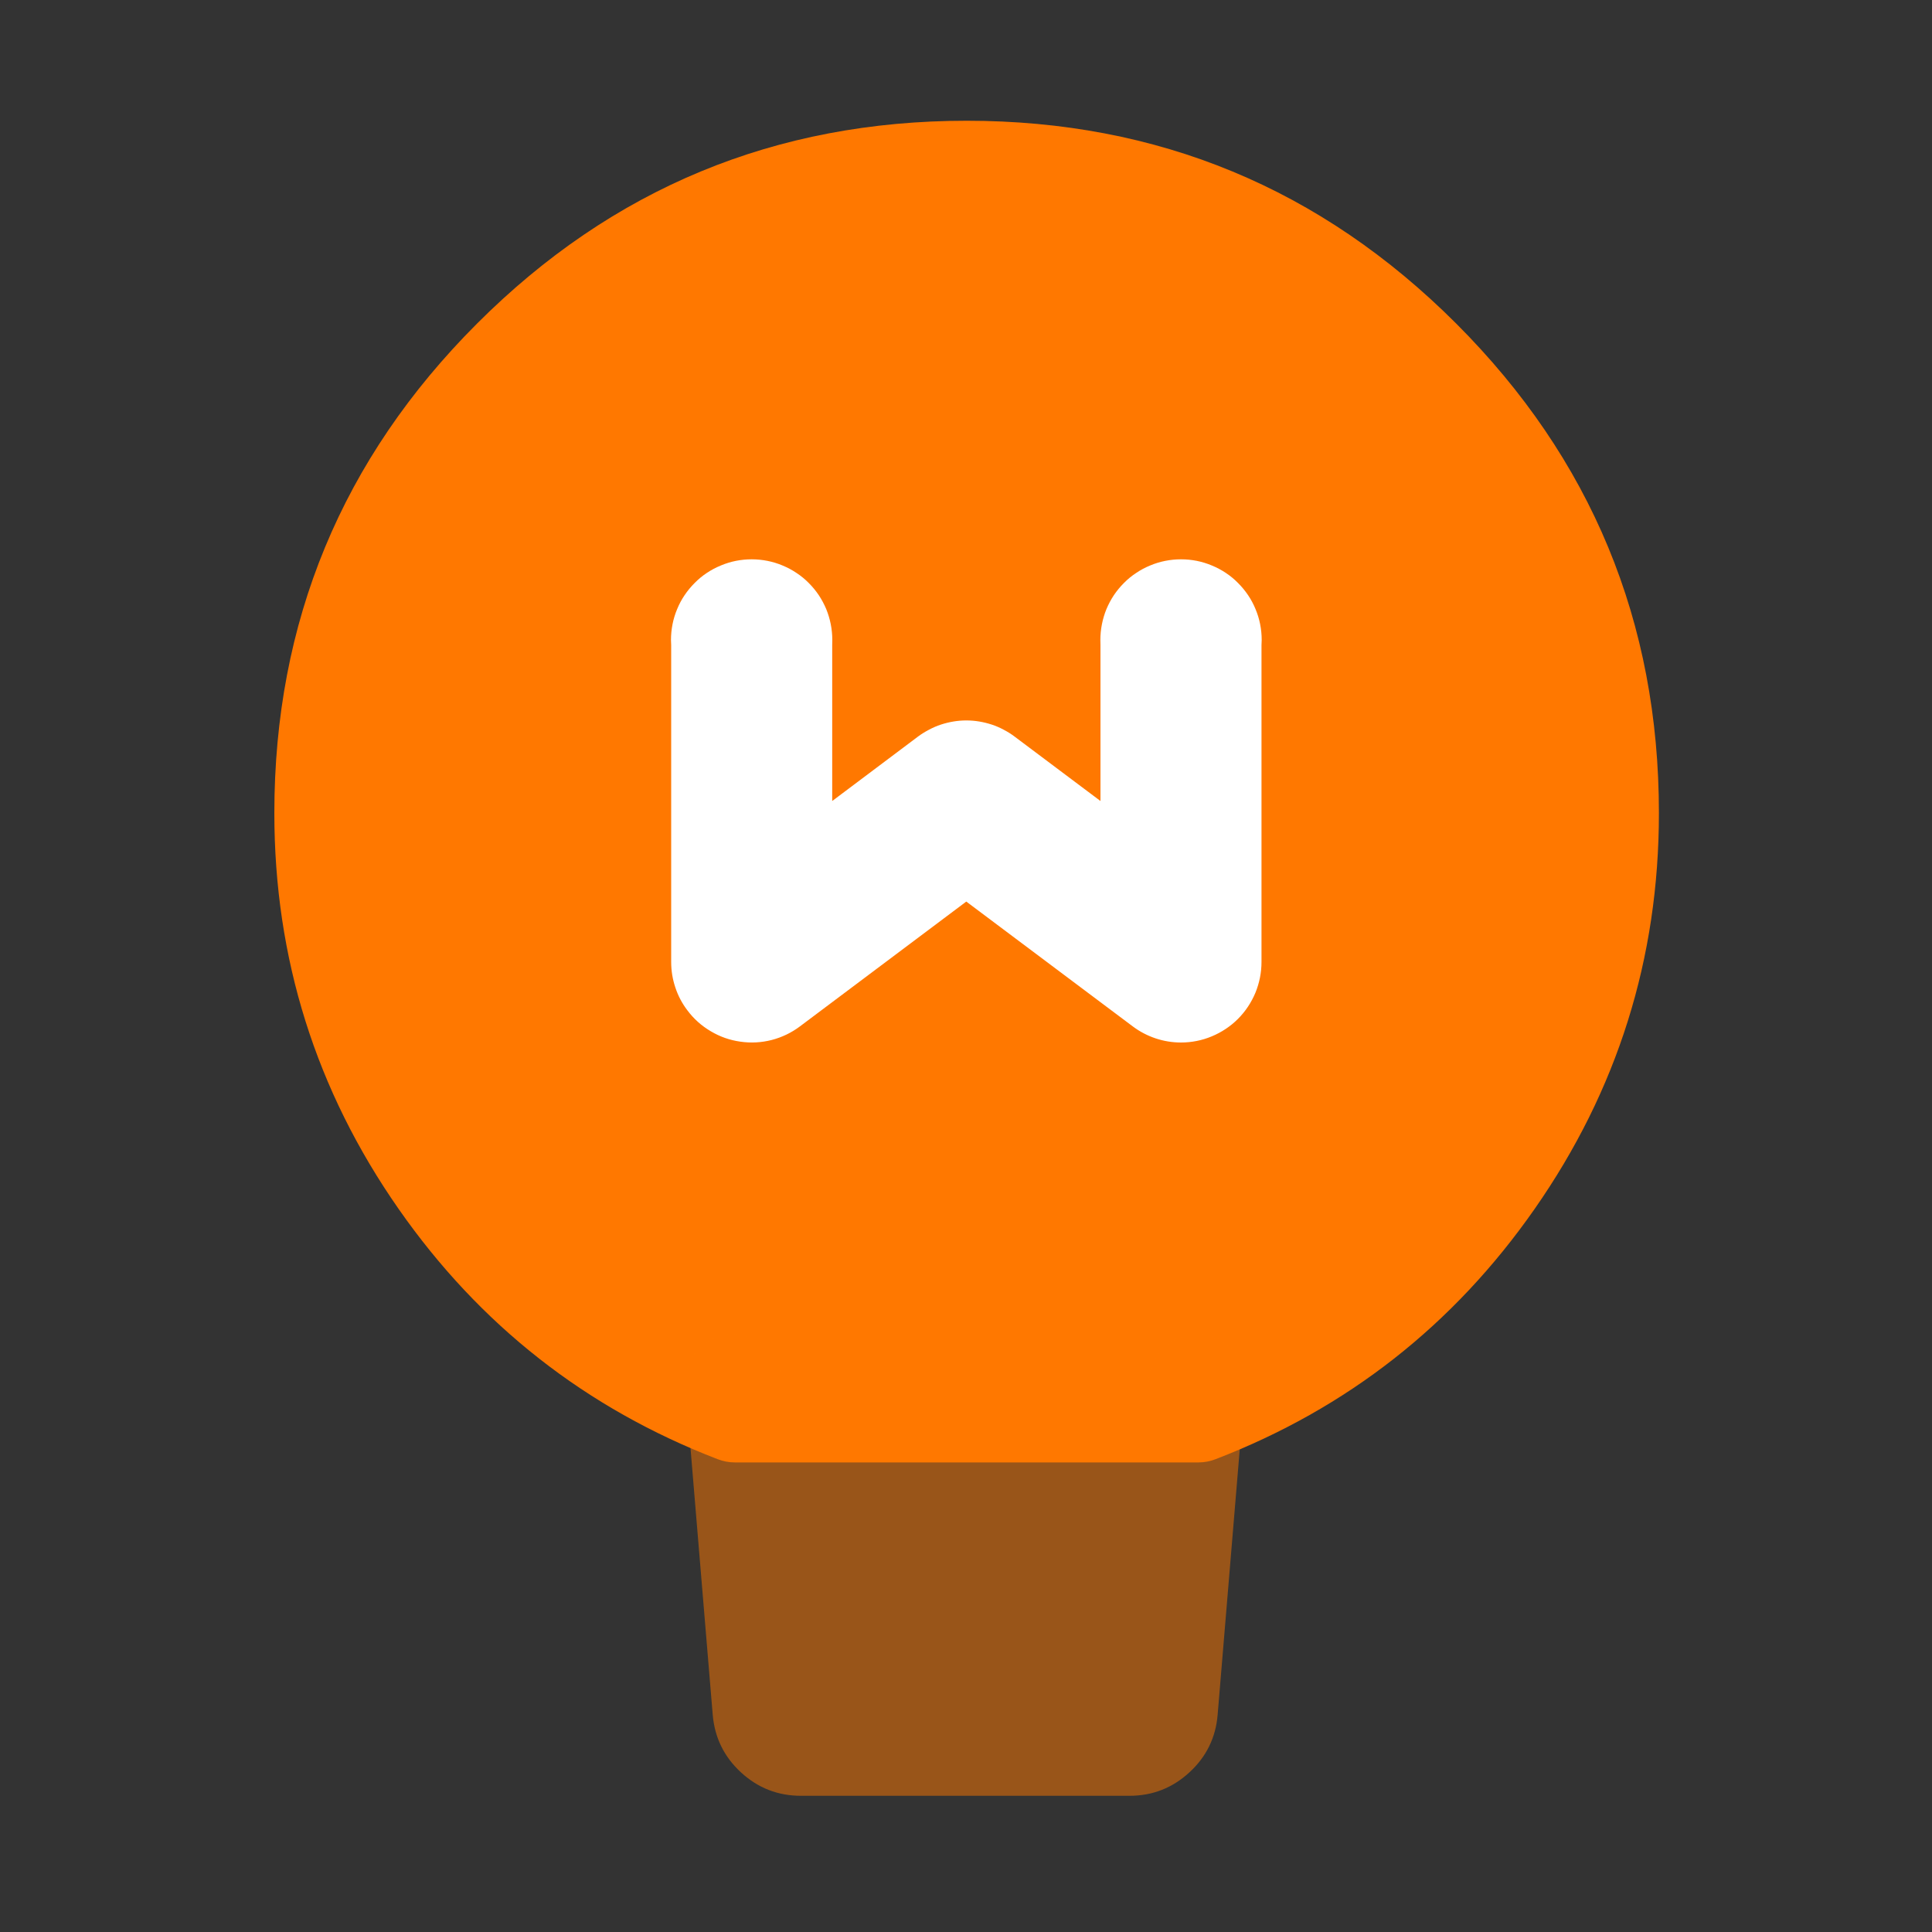
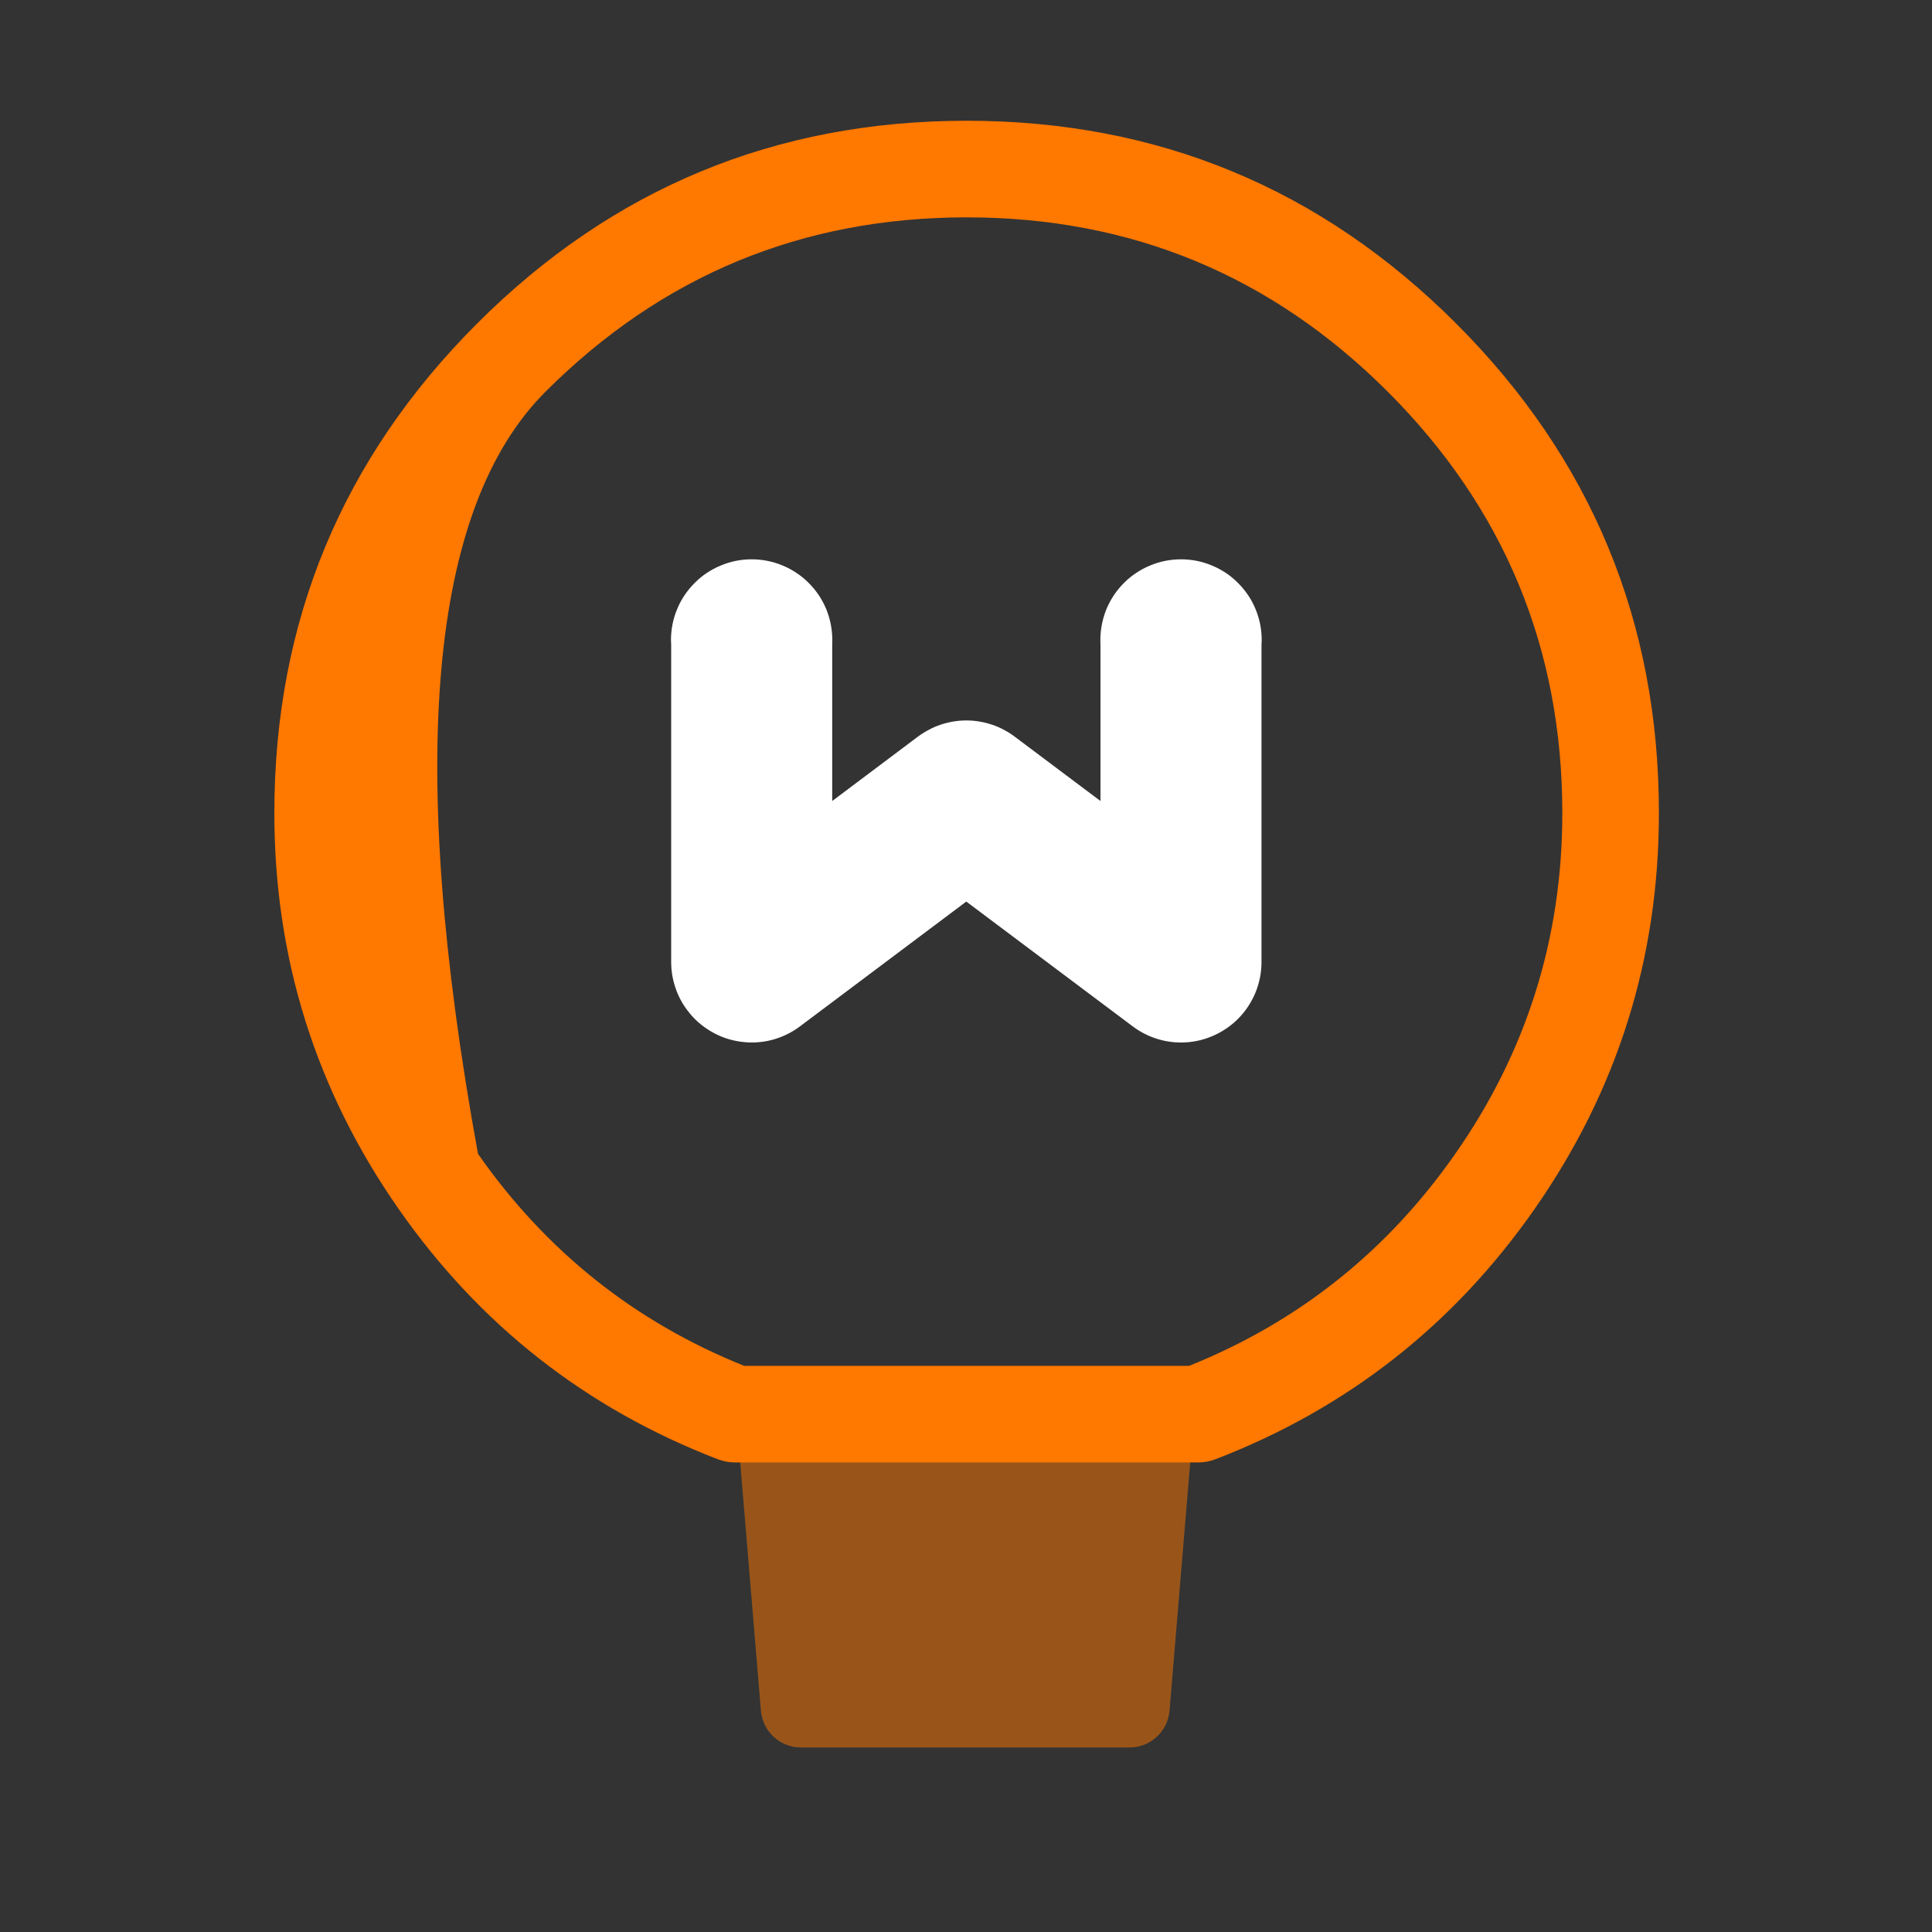
<svg xmlns="http://www.w3.org/2000/svg" fill="none" version="1.1" width="20" height="20" viewBox="0 0 20 20">
  <rect x="0" y="0" width="20" height="20" fill="#333333" stroke="none" />
  <defs>
    <clipPath id="master_svg0_554_53468">
      <rect x="0" y="0" width="20" height="20" rx="0" />
    </clipPath>
  </defs>
  <g clip-path="url(#master_svg0_554_53468)">
    <g>
-       <path d="M16.673,8.417C16.673,11.253,14.902,13.676,12.405,14.639L10.007,14.639L7.608,14.639C5.111,13.676,3.34,11.253,3.34,8.417C3.34,4.735,6.325,1.75,10.007,1.75C13.688,1.75,16.673,4.735,16.673,8.417Z" fill="#FF7800" fill-opacity="1" />
-       <path d="M15.074,3.349Q12.975,1.25,10.007,1.25Q7.038,1.25,4.939,3.349Q2.84,5.448,2.84,8.417Q2.84,10.673,4.128,12.517Q5.386,14.318,7.428,15.105Q7.515,15.139,7.608,15.139L12.405,15.139Q12.498,15.139,12.585,15.105Q14.627,14.318,15.885,12.517Q17.173,10.673,17.173,8.417Q17.173,5.448,15.074,3.349ZM5.646,4.056Q7.452,2.25,10.007,2.25Q12.561,2.25,14.367,4.056Q16.173,5.862,16.173,8.417Q16.173,10.359,15.065,11.944Q14.008,13.457,12.31,14.139L7.703,14.139Q6.005,13.457,4.948,11.944Q3.84,10.359,3.84,8.417Q3.84,5.862,5.646,4.056Z" fill-rule="evenodd" fill="#FF7800" fill-opacity="1" style="mix-blend-mode:passthrough" />
+       <path d="M15.074,3.349Q12.975,1.25,10.007,1.25Q7.038,1.25,4.939,3.349Q2.84,5.448,2.84,8.417Q2.84,10.673,4.128,12.517Q5.386,14.318,7.428,15.105Q7.515,15.139,7.608,15.139L12.405,15.139Q12.498,15.139,12.585,15.105Q14.627,14.318,15.885,12.517Q17.173,10.673,17.173,8.417Q17.173,5.448,15.074,3.349ZM5.646,4.056Q7.452,2.25,10.007,2.25Q12.561,2.25,14.367,4.056Q16.173,5.862,16.173,8.417Q16.173,10.359,15.065,11.944Q14.008,13.457,12.31,14.139L7.703,14.139Q6.005,13.457,4.948,11.944Q3.84,5.862,5.646,4.056Z" fill-rule="evenodd" fill="#FF7800" fill-opacity="1" style="mix-blend-mode:passthrough" />
    </g>
    <g style="opacity:0.5;">
      <path d="M12.39,14.312L12.107,17.708C12.089,17.924,11.909,18.09,11.692,18.09L8.292,18.09C8.075,18.09,7.895,17.924,7.877,17.708L7.594,14.312" fill="#FF7800" fill-opacity="1" />
-       <path d="M7.095,14.354Q7.094,14.333,7.094,14.312Q7.094,14.263,7.103,14.215Q7.113,14.167,7.132,14.121Q7.151,14.076,7.178,14.035Q7.205,13.994,7.24,13.959Q7.275,13.924,7.316,13.897Q7.357,13.869,7.402,13.851Q7.448,13.832,7.496,13.822Q7.545,13.812,7.594,13.812Q7.64,13.812,7.686,13.821Q7.732,13.83,7.775,13.847Q7.819,13.864,7.858,13.888Q7.898,13.913,7.932,13.945Q7.967,13.976,7.994,14.013Q8.022,14.051,8.043,14.093Q8.063,14.135,8.076,14.18Q8.088,14.225,8.092,14.271L8.369,17.59L11.615,17.59L11.892,14.271Q11.896,14.225,11.908,14.18Q11.92,14.135,11.941,14.093Q11.961,14.051,11.989,14.013Q12.017,13.976,12.051,13.945Q12.086,13.913,12.125,13.888Q12.165,13.864,12.208,13.847Q12.252,13.83,12.298,13.821Q12.343,13.812,12.39,13.812Q12.439,13.812,12.488,13.822Q12.536,13.832,12.581,13.851Q12.627,13.869,12.668,13.897Q12.709,13.924,12.744,13.959Q12.778,13.994,12.806,14.035Q12.833,14.076,12.852,14.121Q12.871,14.167,12.88,14.215Q12.89,14.263,12.89,14.312Q12.89,14.333,12.888,14.354L12.888,14.354L12.605,17.75Q12.576,18.106,12.312,18.348Q12.049,18.59,11.692,18.59L8.292,18.59Q7.934,18.59,7.671,18.348Q7.408,18.106,7.378,17.75L7.095,14.354Z" fill-rule="evenodd" fill="#FF7800" fill-opacity="1" style="mix-blend-mode:passthrough" />
    </g>
    <g>
      <path d="M8.615,6.678Q8.616,6.651,8.616,6.625Q8.616,6.543,8.6,6.462Q8.584,6.381,8.553,6.305Q8.521,6.229,8.476,6.161Q8.43,6.093,8.372,6.035Q8.314,5.976,8.245,5.931Q8.177,5.885,8.101,5.854Q8.025,5.822,7.944,5.806Q7.863,5.79,7.781,5.79Q7.699,5.79,7.618,5.806Q7.538,5.822,7.462,5.854Q7.386,5.885,7.317,5.931Q7.249,5.976,7.191,6.035Q7.133,6.093,7.087,6.161Q7.041,6.229,7.01,6.305Q6.978,6.381,6.962,6.462Q6.946,6.543,6.946,6.625Q6.946,6.651,6.948,6.678L6.948,9.958Q6.948,10.094,6.991,10.222Q7.033,10.35,7.115,10.458Q7.214,10.591,7.357,10.675Q7.499,10.76,7.663,10.783Q7.827,10.807,7.988,10.766Q8.149,10.724,8.281,10.625L10.003,9.333L11.726,10.625Q11.834,10.706,11.962,10.749Q12.09,10.792,12.226,10.792Q12.308,10.792,12.388,10.776Q12.469,10.76,12.545,10.728Q12.62,10.697,12.689,10.651Q12.757,10.606,12.815,10.548Q12.873,10.49,12.919,10.421Q12.964,10.353,12.996,10.277Q13.027,10.201,13.043,10.121Q13.059,10.04,13.059,9.958L13.059,6.678Q13.061,6.651,13.061,6.625Q13.061,6.543,13.045,6.462Q13.029,6.381,12.997,6.305Q12.966,6.229,12.92,6.161Q12.874,6.093,12.816,6.035Q12.758,5.976,12.69,5.931Q12.621,5.885,12.545,5.854Q12.469,5.822,12.389,5.806Q12.308,5.79,12.226,5.79Q12.143,5.79,12.063,5.806Q11.982,5.822,11.906,5.854Q11.83,5.885,11.762,5.931Q11.693,5.976,11.635,6.035Q11.577,6.093,11.531,6.161Q11.486,6.229,11.454,6.305Q11.423,6.381,11.407,6.462Q11.391,6.543,11.391,6.625Q11.391,6.651,11.392,6.678L11.392,8.292L10.503,7.625Q10.45,7.585,10.39,7.554Q10.331,7.522,10.267,7.501Q10.203,7.48,10.137,7.469Q10.071,7.458,10.003,7.458Q9.936,7.458,9.87,7.469Q9.804,7.48,9.74,7.501Q9.676,7.522,9.617,7.554Q9.557,7.585,9.503,7.625L8.615,8.292L8.615,6.678Z" fill-rule="evenodd" fill="#FFFFFF" fill-opacity="1" style="mix-blend-mode:passthrough" />
    </g>
  </g>
</svg>